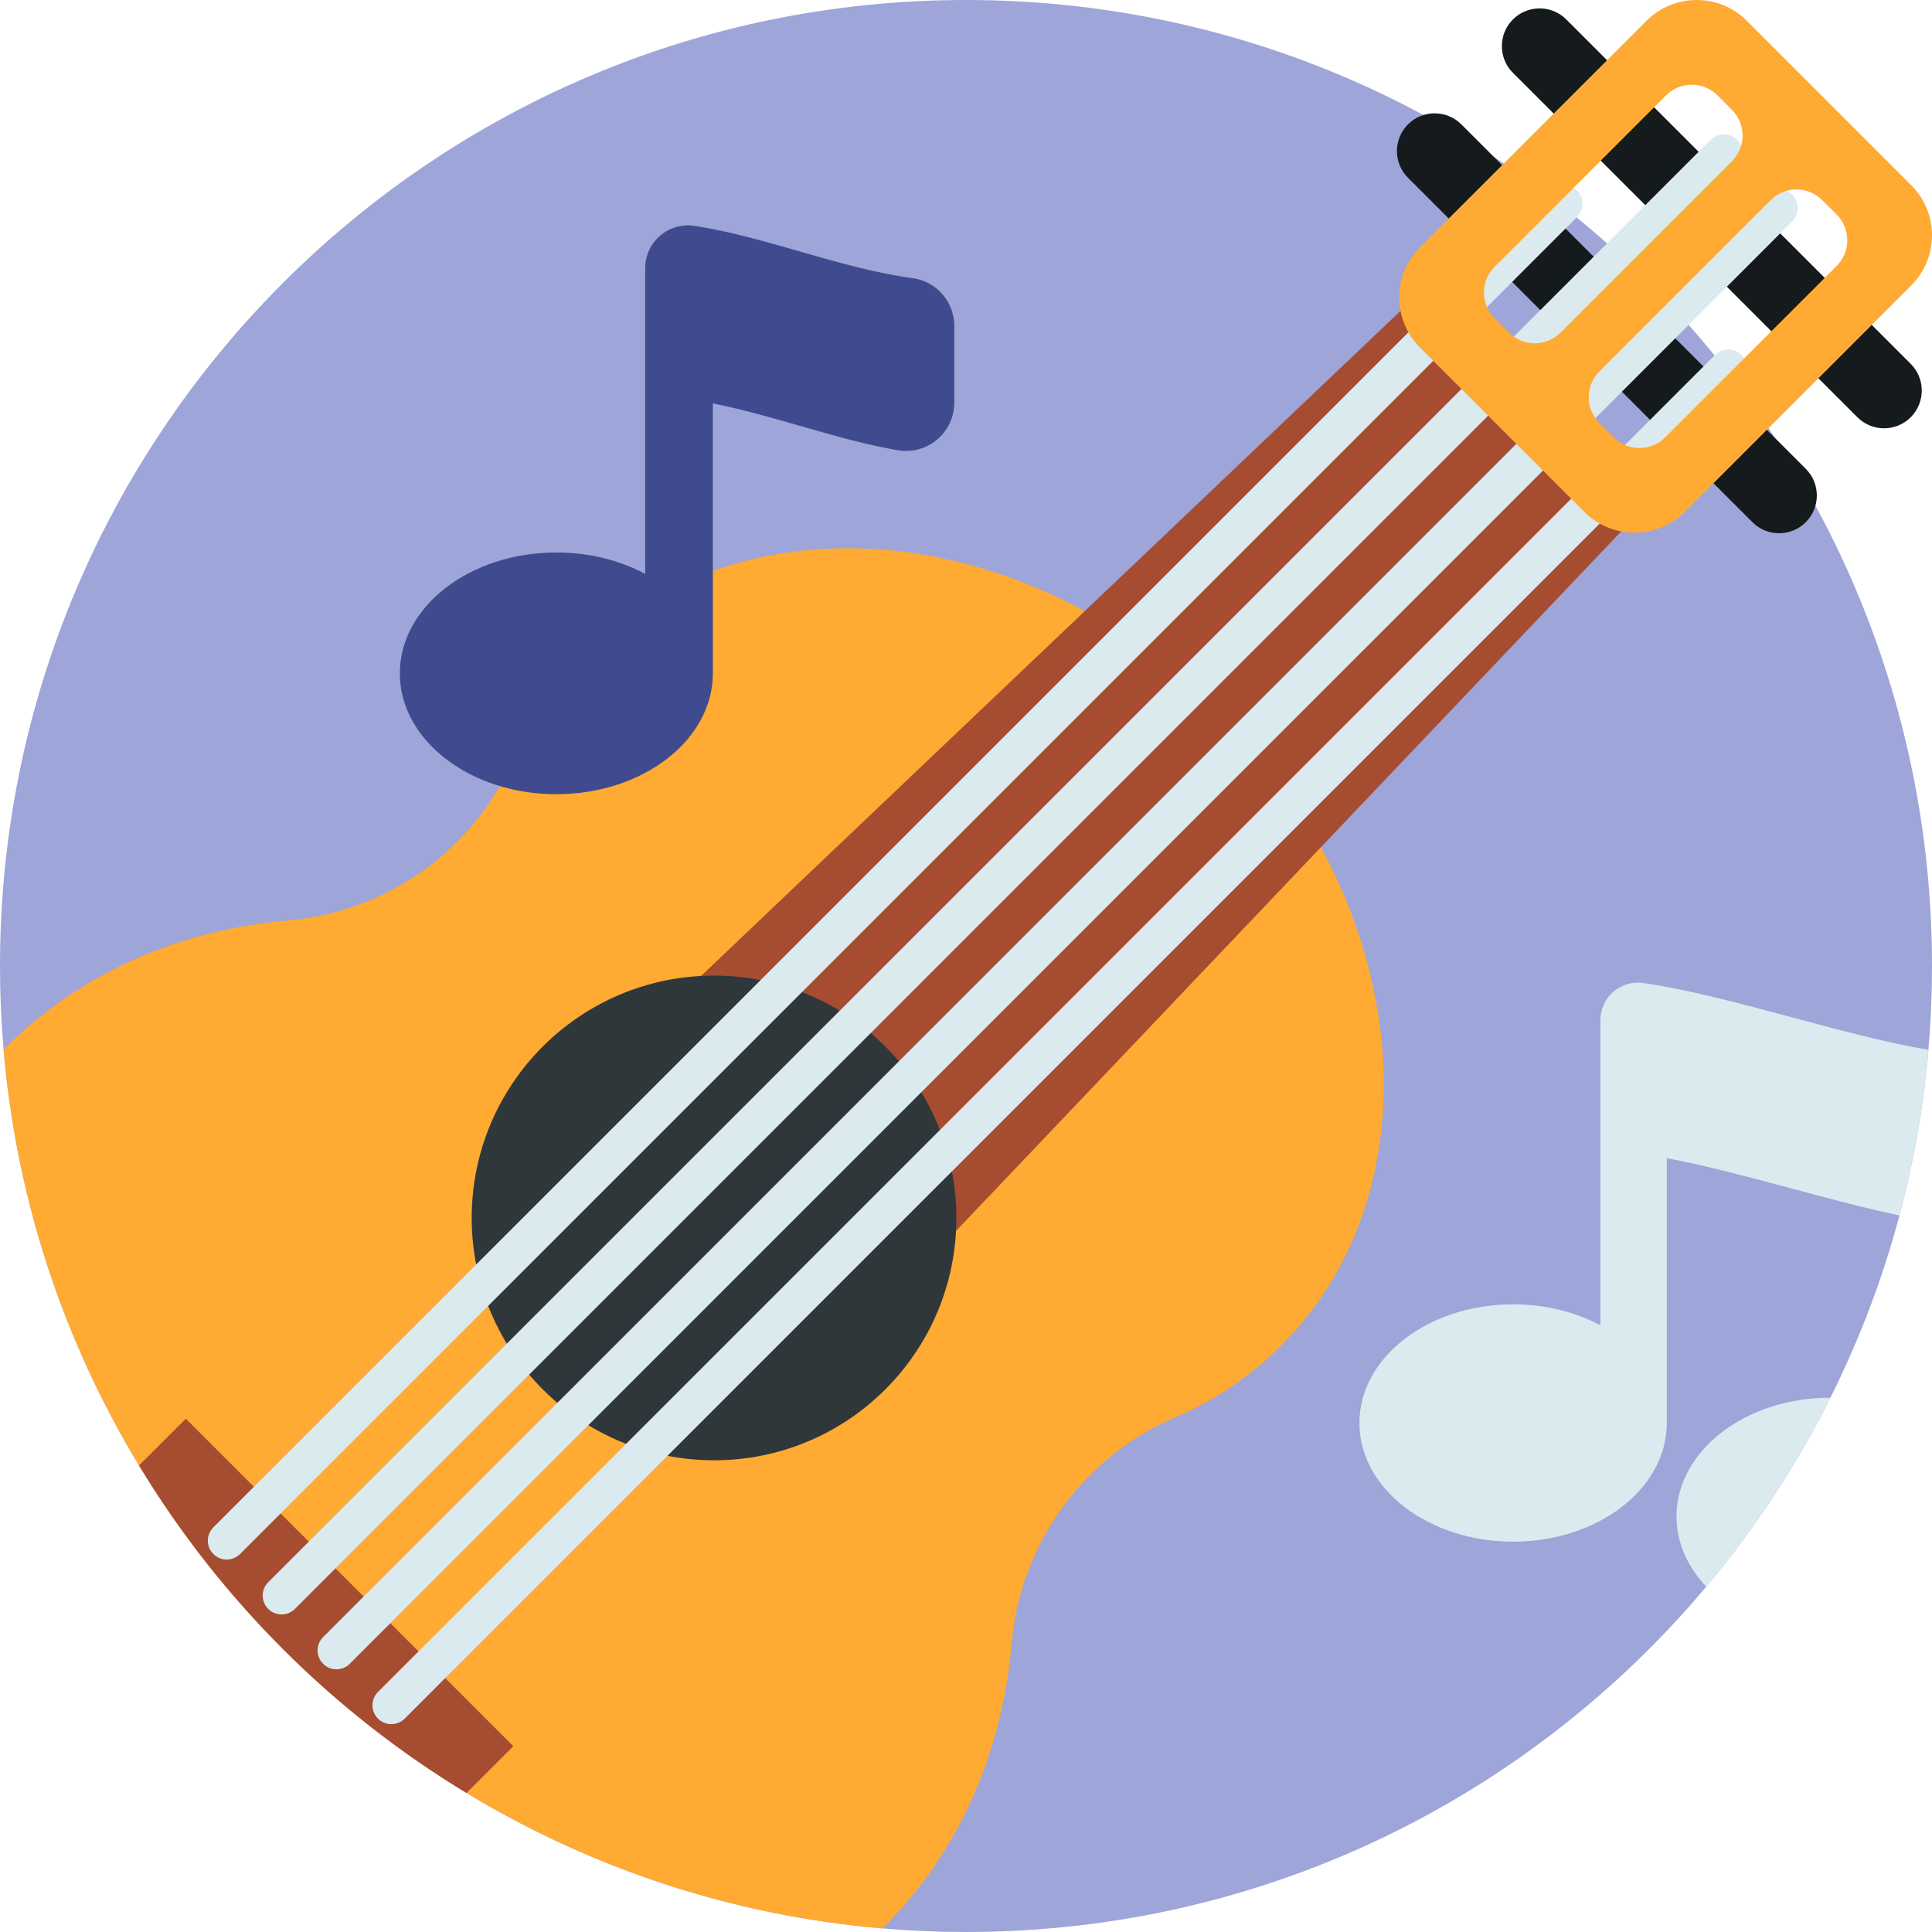
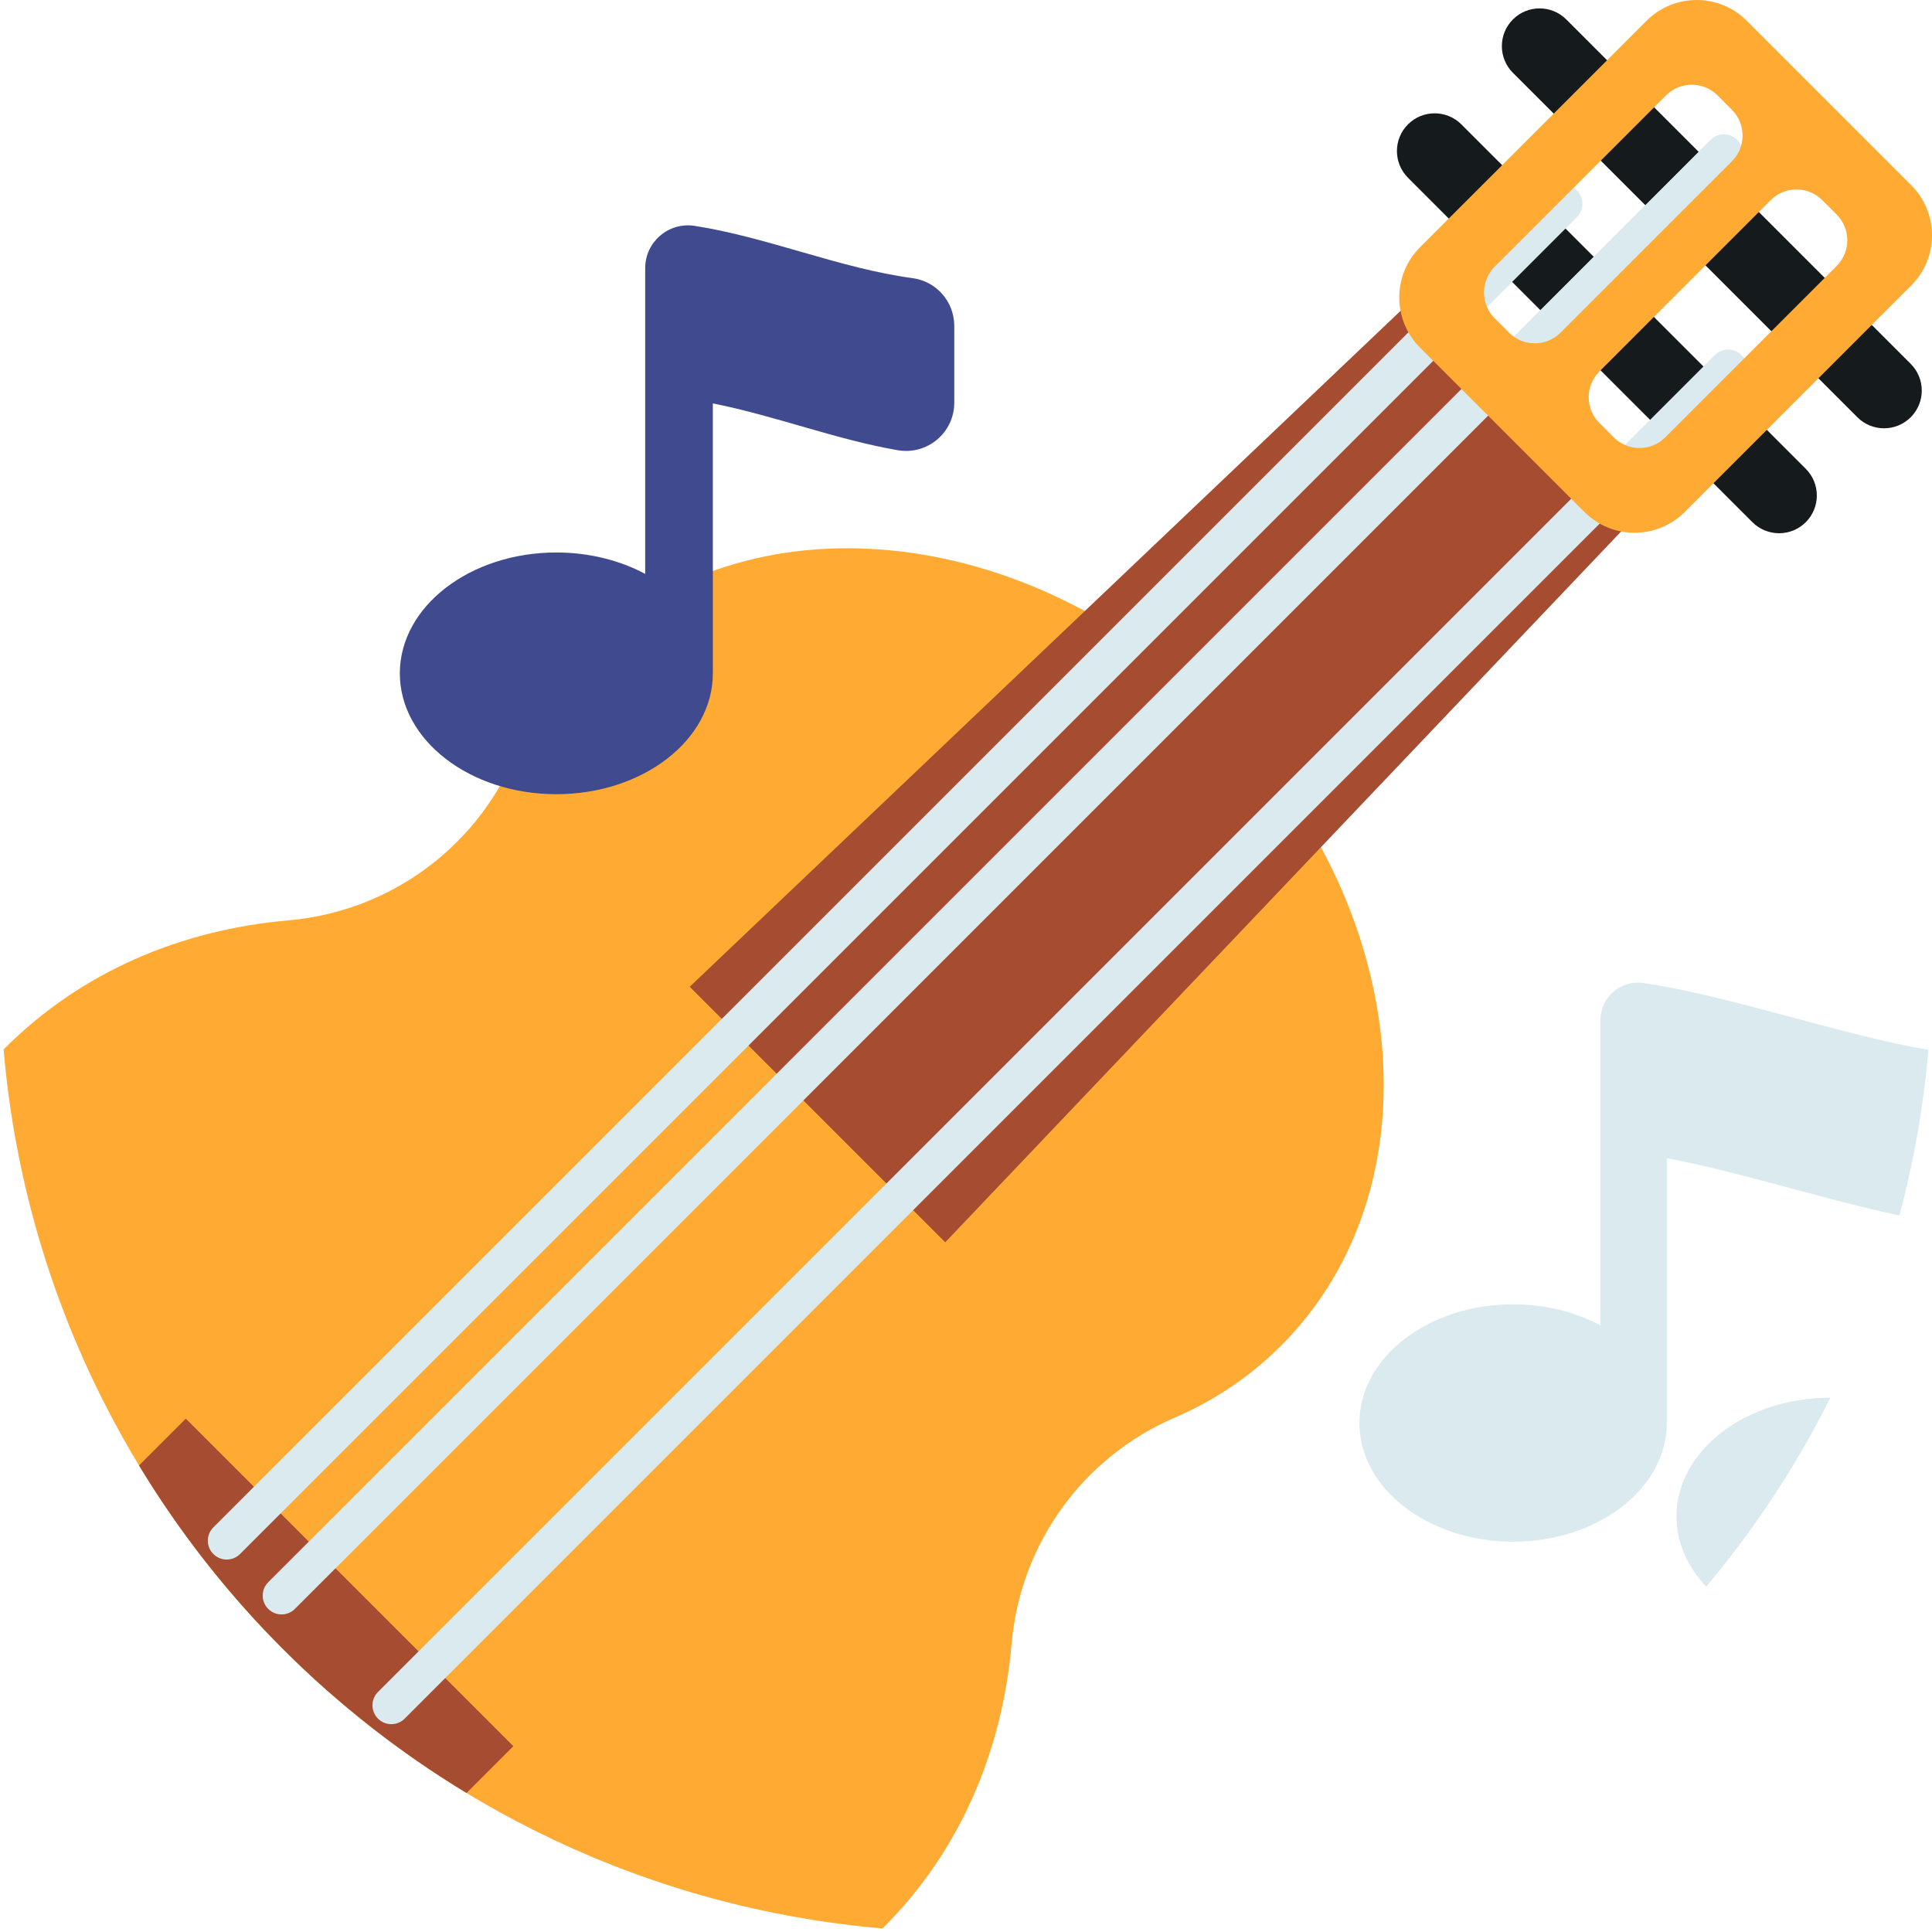
<svg xmlns="http://www.w3.org/2000/svg" width="64" height="64" viewBox="0 0 64 64" fill="none">
-   <path d="M64 32C64 32.936 63.96 33.862 63.881 34.778C63.72 36.657 63.395 38.491 62.921 40.265C62.361 42.37 61.59 44.391 60.634 46.301C59.508 48.551 58.125 50.65 56.523 52.559C50.653 59.554 41.845 64 32 64C31.067 64 30.145 63.96 29.234 63.881C24.221 63.453 19.54 61.869 15.455 59.395C11.02 56.711 7.289 52.98 4.605 48.545C2.131 44.46 0.547 39.779 0.119 34.766C0.04 33.855 0 32.932 0 32C0 14.328 14.328 0 32 0C49.672 0 64 14.328 64 32Z" fill="#9EA5D8" />
  <path d="M60.627 46.301H60.634C59.507 48.551 58.125 50.65 56.522 52.559C55.902 51.907 55.536 51.102 55.536 50.233C55.536 48.061 57.816 46.301 60.627 46.301Z" fill="#DAEAEF" />
  <path d="M63.881 34.778C63.72 36.657 63.395 38.491 62.921 40.265C60.474 39.746 57.583 38.81 55.215 38.366V47.139C55.215 49.31 52.936 51.07 50.124 51.07C47.311 51.07 45.032 49.31 45.032 47.139C45.032 44.968 47.311 43.208 50.124 43.208C51.197 43.208 52.194 43.465 53.015 43.903V33.79C53.015 33.034 53.686 32.456 54.435 32.564C57.226 32.962 60.999 34.291 63.881 34.778Z" fill="#DAEAEF" />
  <path d="M58.935 17.664C58.615 17.664 58.295 17.542 58.051 17.298L46.641 5.888C46.153 5.4 46.153 4.608 46.641 4.12C47.129 3.632 47.92 3.632 48.409 4.12L59.819 15.53C60.307 16.019 60.307 16.81 59.819 17.298C59.575 17.542 59.255 17.664 58.935 17.664Z" fill="#151A1C" />
  <path d="M62.411 14.188C62.092 14.188 61.772 14.066 61.528 13.822L50.117 2.412C49.629 1.923 49.629 1.132 50.117 0.644C50.605 0.156 51.397 0.156 51.885 0.644L63.295 12.054C63.783 12.542 63.783 13.334 63.295 13.822C63.051 14.066 62.731 14.188 62.411 14.188Z" fill="#151A1C" />
  <path d="M42.436 44.578C41.406 45.609 40.214 46.401 38.915 46.96C35.866 48.275 33.799 51.144 33.511 54.451C33.201 58.011 31.805 61.311 29.274 63.843C29.26 63.856 29.247 63.869 29.234 63.881C13.767 62.557 1.442 50.233 0.119 34.766C0.131 34.752 0.144 34.74 0.157 34.726C2.689 32.195 5.989 30.799 9.549 30.489C12.856 30.201 15.725 28.134 17.04 25.085C17.599 23.786 18.391 22.594 19.422 21.564C24.657 16.329 34.054 17.236 40.409 23.591C46.764 29.946 47.671 39.343 42.436 44.578Z" fill="#FFAA33" />
  <path d="M54.583 16.679L31.313 41.152L22.848 32.687L47.321 9.417L54.583 16.679Z" fill="#A64C31" />
  <path d="M17.005 57.845L15.455 59.395C11.02 56.711 7.289 52.98 4.605 48.545L6.155 46.995L17.005 57.845Z" fill="#A64C31" />
-   <path d="M23.654 48.374C28.087 48.374 31.681 44.78 31.681 40.346C31.681 35.913 28.087 32.319 23.654 32.319C19.22 32.319 15.626 35.913 15.626 40.346C15.626 44.78 19.22 48.374 23.654 48.374Z" fill="#2F373B" />
  <path d="M7.51 51.662C7.35 51.662 7.19 51.601 7.068 51.479C6.823 51.235 6.823 50.839 7.068 50.595L51.354 6.309C51.598 6.065 51.993 6.065 52.237 6.309C52.482 6.553 52.482 6.949 52.237 7.193L7.951 51.479C7.829 51.601 7.669 51.662 7.51 51.662Z" fill="#DAEAEF" />
  <path d="M9.327 53.48C9.167 53.48 9.008 53.419 8.885 53.297C8.641 53.053 8.641 52.657 8.885 52.413L56.664 4.634C56.908 4.39 57.304 4.39 57.548 4.634C57.792 4.878 57.792 5.274 57.548 5.518L9.769 53.297C9.647 53.419 9.487 53.48 9.327 53.48Z" fill="#DAEAEF" />
-   <path d="M11.145 55.298C10.985 55.298 10.825 55.237 10.703 55.115C10.459 54.87 10.459 54.475 10.703 54.231L58.482 6.452C58.726 6.208 59.122 6.208 59.366 6.452C59.61 6.696 59.61 7.092 59.366 7.336L11.587 55.114C11.465 55.237 11.305 55.298 11.145 55.298Z" fill="#DAEAEF" />
  <path d="M12.963 57.115C12.803 57.115 12.643 57.054 12.521 56.932C12.277 56.688 12.277 56.292 12.521 56.048L56.807 11.762C57.051 11.518 57.447 11.518 57.691 11.762C57.935 12.007 57.935 12.402 57.691 12.646L13.405 56.932C13.283 57.054 13.123 57.115 12.963 57.115Z" fill="#DAEAEF" />
  <path d="M63.312 6.136L57.864 0.688C56.948 -0.229 55.461 -0.229 54.544 0.688L47.039 8.192C46.123 9.109 46.123 10.596 47.039 11.512L52.488 16.961C53.404 17.877 54.891 17.877 55.808 16.961L63.312 9.456C64.23 8.539 64.23 7.052 63.312 6.136ZM51.694 11.019C51.223 11.491 50.461 11.491 49.989 11.019L49.512 10.542C49.041 10.071 49.041 9.308 49.512 8.837L55.19 3.159C55.661 2.689 56.423 2.689 56.895 3.159L57.372 3.638C57.842 4.108 57.842 4.872 57.372 5.342L51.694 11.019ZM60.841 8.811L55.163 14.488C54.692 14.959 53.929 14.959 53.458 14.488L52.981 14.011C52.51 13.539 52.51 12.777 52.981 12.306L58.658 6.628C59.128 6.158 59.892 6.158 60.362 6.628L60.841 7.106C61.311 7.577 61.311 8.339 60.841 8.811Z" fill="#FFAA33" />
  <path d="M30.231 9.214C27.824 8.891 25.417 7.854 23.009 7.482C22.149 7.349 21.373 8.013 21.373 8.883V9.18V13.123V19.011C20.537 18.564 19.523 18.302 18.429 18.302C15.566 18.302 13.245 20.095 13.245 22.305C13.245 24.516 15.566 26.309 18.429 26.309C21.293 26.309 23.614 24.516 23.614 22.305V13.364C25.656 13.766 27.698 14.563 29.74 14.914C30.717 15.082 31.611 14.333 31.611 13.342V10.794C31.611 9.996 31.022 9.32 30.231 9.214Z" fill="#3F4B8E" />
</svg>